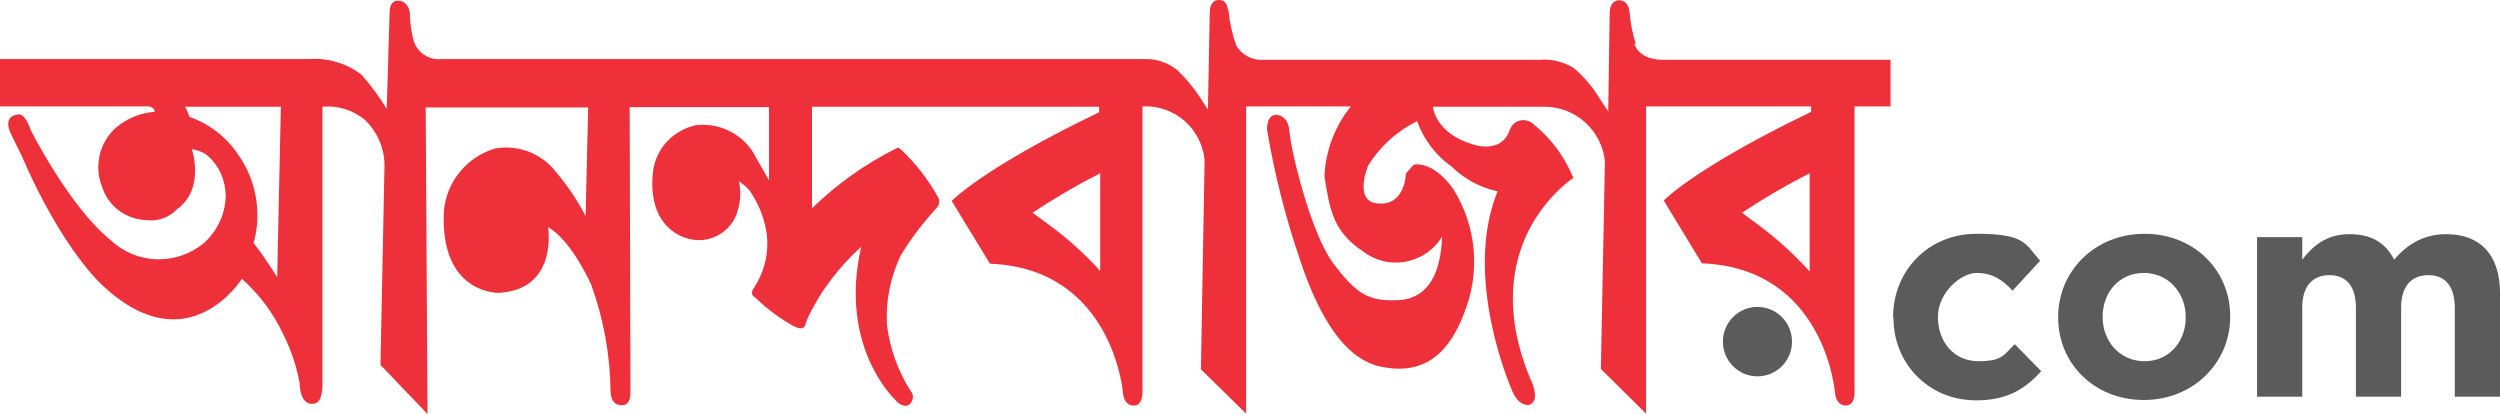
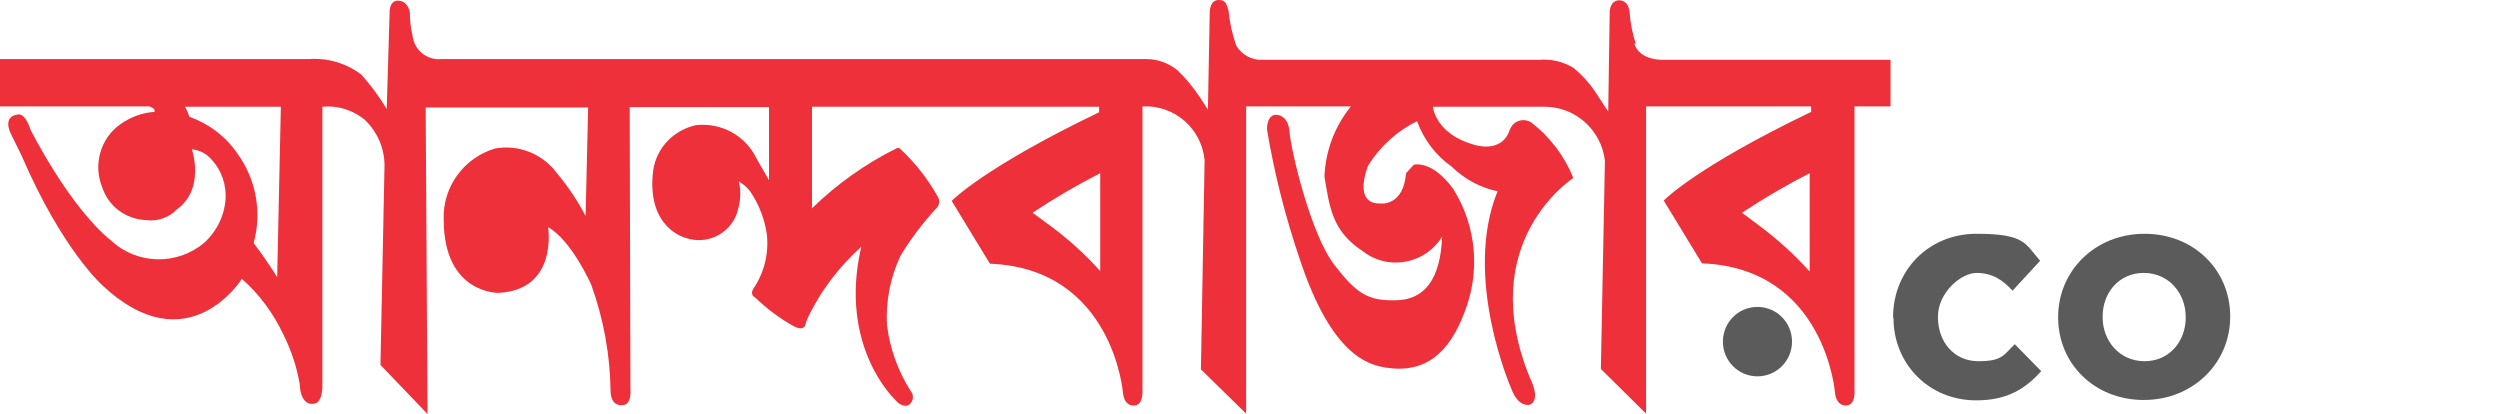
<svg xmlns="http://www.w3.org/2000/svg" width="314" height="52" viewBox="0 0 314 52" fill="none">
  <path d="M205.455 5.52C205.04 4.221 204.763 2.83 204.67 1.484C204.486 -0.186 203.193 0.046 203.193 0.046C202.131 0.232 202.177 1.577 202.177 1.577L201.992 14.009L200.376 11.55C199.638 10.437 198.714 9.417 197.652 8.535C196.36 7.747 194.836 7.376 193.312 7.515H158.685C157.3 7.607 155.961 6.912 155.269 5.706C154.761 4.268 154.438 2.83 154.299 1.299C154.068 0.835 154.161 0 153.053 0C151.944 0 151.944 1.484 151.944 1.484L151.714 13.777L150.698 12.2C149.867 10.947 148.943 9.834 147.881 8.814C146.773 7.932 145.434 7.422 144.003 7.422H120.364H55.45C53.603 7.607 51.987 6.262 51.802 4.407C51.572 3.479 51.479 2.505 51.479 1.577C51.248 0.278 50.371 0.139 50.371 0.139C48.94 -0.232 48.94 1.392 48.94 1.392L48.571 13.684C47.647 12.153 46.585 10.715 45.385 9.37C43.492 7.932 41.137 7.236 38.736 7.422H0V13.36H18.745C19.622 13.638 19.391 14.055 19.391 14.055C17.868 14.148 16.39 14.705 15.144 15.586C12.604 17.349 11.681 20.689 12.835 23.518C13.62 25.93 15.836 27.554 18.375 27.647C19.807 27.832 21.238 27.322 22.208 26.302C25.809 23.75 24.101 18.74 24.101 18.74C24.793 18.833 25.439 19.065 25.994 19.483C27.471 20.735 28.302 22.544 28.348 24.492C28.348 26.765 27.332 28.946 25.67 30.476C22.254 33.352 17.267 33.26 13.989 30.244C8.68 25.977 3.832 16.282 3.832 16.282C3.093 14.055 2.262 14.38 2.262 14.38C0.231 14.612 1.339 16.746 1.339 16.746L2.724 19.575C7.803 31.358 12.835 35.811 12.835 35.811C23.593 45.923 30.38 35.022 30.38 35.022C32.596 36.971 34.35 39.383 35.597 42.027C36.566 43.975 37.259 46.016 37.628 48.15C37.767 51.165 39.383 50.701 39.383 50.701C40.629 50.655 40.491 48.15 40.491 48.15V13.406C42.43 13.22 44.323 13.823 45.8 15.029C47.37 16.514 48.294 18.601 48.294 20.781L47.786 45.831L53.695 52L53.465 13.499H73.871L73.548 27.137C72.533 25.142 71.24 23.286 69.809 21.57C68.008 19.251 65.053 18.137 62.191 18.648C58.266 19.807 55.588 23.472 55.727 27.554C55.727 36.971 62.652 36.785 62.652 36.785C70.132 36.367 68.839 28.528 68.839 28.528C71.794 30.198 74.241 35.718 74.241 35.718C75.811 40.032 76.642 44.624 76.688 49.217C76.78 51.072 78.073 50.887 78.073 50.887C79.366 50.98 79.181 49.031 79.181 49.031L79.089 13.452H96.587V22.637L95.017 19.9C93.632 17.024 90.585 15.354 87.399 15.725C84.629 16.328 82.459 18.555 82.043 21.384C81.12 28.667 86.106 29.873 86.106 29.873C88.738 30.801 91.647 29.41 92.57 26.765C92.57 26.626 92.663 26.534 92.663 26.394C93.032 25.235 93.078 23.982 92.801 22.776C93.309 23.101 93.817 23.518 94.186 23.982C95.294 25.606 96.033 27.461 96.31 29.41C96.587 31.822 95.987 34.234 94.648 36.228C94.094 37.063 94.879 37.388 94.879 37.388C96.31 38.78 97.926 39.986 99.68 40.96C101.158 41.748 101.204 40.589 101.204 40.589L101.389 40.078C103.005 36.599 105.359 33.538 108.176 30.987C105.267 43.511 112.377 50.145 112.377 50.145C113.208 51.211 113.993 50.933 113.993 50.933C114.593 50.655 114.824 49.913 114.547 49.356C114.501 49.263 114.408 49.17 114.362 49.078C112.793 46.619 111.777 43.789 111.407 40.867C111.223 37.852 111.823 34.837 113.116 32.1C114.408 29.966 115.932 27.971 117.64 26.116C118.01 25.745 118.056 25.188 117.825 24.771C116.578 22.544 115.009 20.503 113.116 18.74C112.977 18.601 112.839 18.555 112.654 18.601C108.73 20.549 105.128 23.101 101.989 26.162V13.406H120.272H138.047V14.102C123.458 21.106 119.533 25.235 119.533 25.235L124.335 33.12C139.802 33.724 141.048 49.356 141.048 49.356C141.233 51.072 142.387 50.933 142.387 50.933C143.634 50.98 143.495 49.031 143.495 49.031V13.36C147.512 13.174 150.883 16.096 151.298 20.086L150.836 46.387L156.515 51.954V13.36H169.674C167.642 15.864 166.488 18.926 166.349 22.173C166.996 25.977 167.273 28.992 171.151 31.543C174.106 33.863 178.4 33.306 180.708 30.337C180.847 30.152 180.985 29.92 181.124 29.734C180.939 35.115 178.861 37.666 175.352 37.713C171.844 37.806 170.366 36.924 167.457 33.074C164.595 29.224 162.148 18.926 161.963 16.56C161.779 14.194 160.116 14.426 160.116 14.426C159.008 14.658 159.147 16.328 159.147 16.328C160.07 21.848 161.455 27.276 163.256 32.564C167.227 44.578 171.797 45.784 173.967 46.155C178.954 46.99 182.001 44.346 183.894 39.336C185.971 34.187 185.464 28.389 182.509 23.704C179.831 20.039 177.569 20.689 177.569 20.689L176.599 21.756C176.276 25.884 173.46 25.559 173.46 25.559C169.766 25.698 171.844 20.781 171.844 20.781C173.321 18.416 175.445 16.467 177.984 15.215C178.815 17.534 180.339 19.529 182.324 20.921C183.94 22.498 185.925 23.565 188.095 24.029C183.663 34.883 189.85 48.892 189.85 48.892C190.727 51.211 192.112 50.84 192.112 50.84C193.636 50.237 192.158 47.454 192.158 47.454C185.14 30.337 197.606 22.359 197.606 22.359C196.498 19.575 194.651 17.163 192.297 15.354C191.466 14.844 190.311 15.076 189.804 15.957C189.757 16.05 189.665 16.189 189.619 16.328C188.557 19.436 185.002 18.137 185.002 18.137C180.246 16.746 179.969 13.406 179.969 13.406H194.005C197.883 13.406 201.115 16.328 201.577 20.178L201.069 46.341L206.748 51.954V13.36H227.478V14.055C212.888 21.06 208.964 25.188 208.964 25.188L213.766 33.074C229.279 33.677 230.479 49.356 230.479 49.356C230.664 51.026 231.818 50.933 231.818 50.933C233.111 50.933 232.926 49.031 232.926 49.031V13.36H237.451V7.515H208.918C205.686 7.515 205.27 5.474 205.27 5.474M34.858 34.883C33.935 33.399 32.919 31.914 31.857 30.523C32.919 26.673 32.18 22.544 29.826 19.297C28.348 17.117 26.224 15.54 23.777 14.658C23.639 14.194 23.454 13.777 23.223 13.406H35.274L34.812 34.837L34.858 34.883ZM138.232 34.095C136.339 31.961 134.215 30.059 131.907 28.343L129.691 26.719C132.415 24.91 135.277 23.24 138.186 21.756V34.141L138.232 34.095ZM227.293 34.095C225.354 31.961 223.277 30.059 220.968 28.343L218.798 26.719C221.522 24.91 224.385 23.24 227.293 21.756V34.141V34.095Z" fill="#EE303B" />
  <path d="M237.774 39.893V39.8C237.774 34.095 242.114 29.363 248.254 29.363C254.395 29.363 254.349 30.616 256.242 32.749L252.779 36.507C251.532 35.162 250.24 34.28 248.254 34.28C246.269 34.28 243.407 36.785 243.407 39.754V39.847C243.407 42.908 245.392 45.367 248.485 45.367C251.579 45.367 251.671 44.532 253.056 43.233L256.38 46.619C254.441 48.753 252.225 50.284 248.208 50.284C242.206 50.284 237.82 45.645 237.82 39.939" fill="#5B5B5B" />
  <path d="M258.504 39.893V39.8C258.504 34.048 263.121 29.363 269.354 29.363C275.587 29.363 280.112 33.956 280.112 39.708V39.8C280.112 45.552 275.495 50.237 269.262 50.237C263.029 50.237 258.504 45.645 258.504 39.893ZM274.525 39.893V39.8C274.525 36.831 272.401 34.28 269.262 34.28C266.122 34.28 264.091 36.785 264.091 39.754V39.847C264.091 42.815 266.214 45.367 269.354 45.367C272.494 45.367 274.525 42.862 274.525 39.893Z" fill="#5B5B5B" />
-   <path d="M283.482 29.781H289.161V32.61C290.454 30.94 292.162 29.41 295.071 29.41C297.979 29.41 299.641 30.569 300.703 32.61C302.458 30.569 304.535 29.41 307.259 29.41C311.461 29.41 314 31.961 314 36.785V49.82H308.321V38.641C308.321 35.95 307.121 34.559 304.997 34.559C302.873 34.559 301.58 35.95 301.58 38.641V49.82H295.902V38.641C295.902 35.95 294.701 34.559 292.577 34.559C290.454 34.559 289.161 35.95 289.161 38.641V49.82H283.482V29.781Z" fill="#5B5B5B" />
  <path d="M225.077 42.908C225.077 45.32 223.138 47.269 220.737 47.269C218.336 47.269 216.397 45.32 216.397 42.908C216.397 40.496 218.336 38.548 220.737 38.548C223.138 38.548 225.077 40.496 225.077 42.908Z" fill="#5B5B5B" />
</svg>